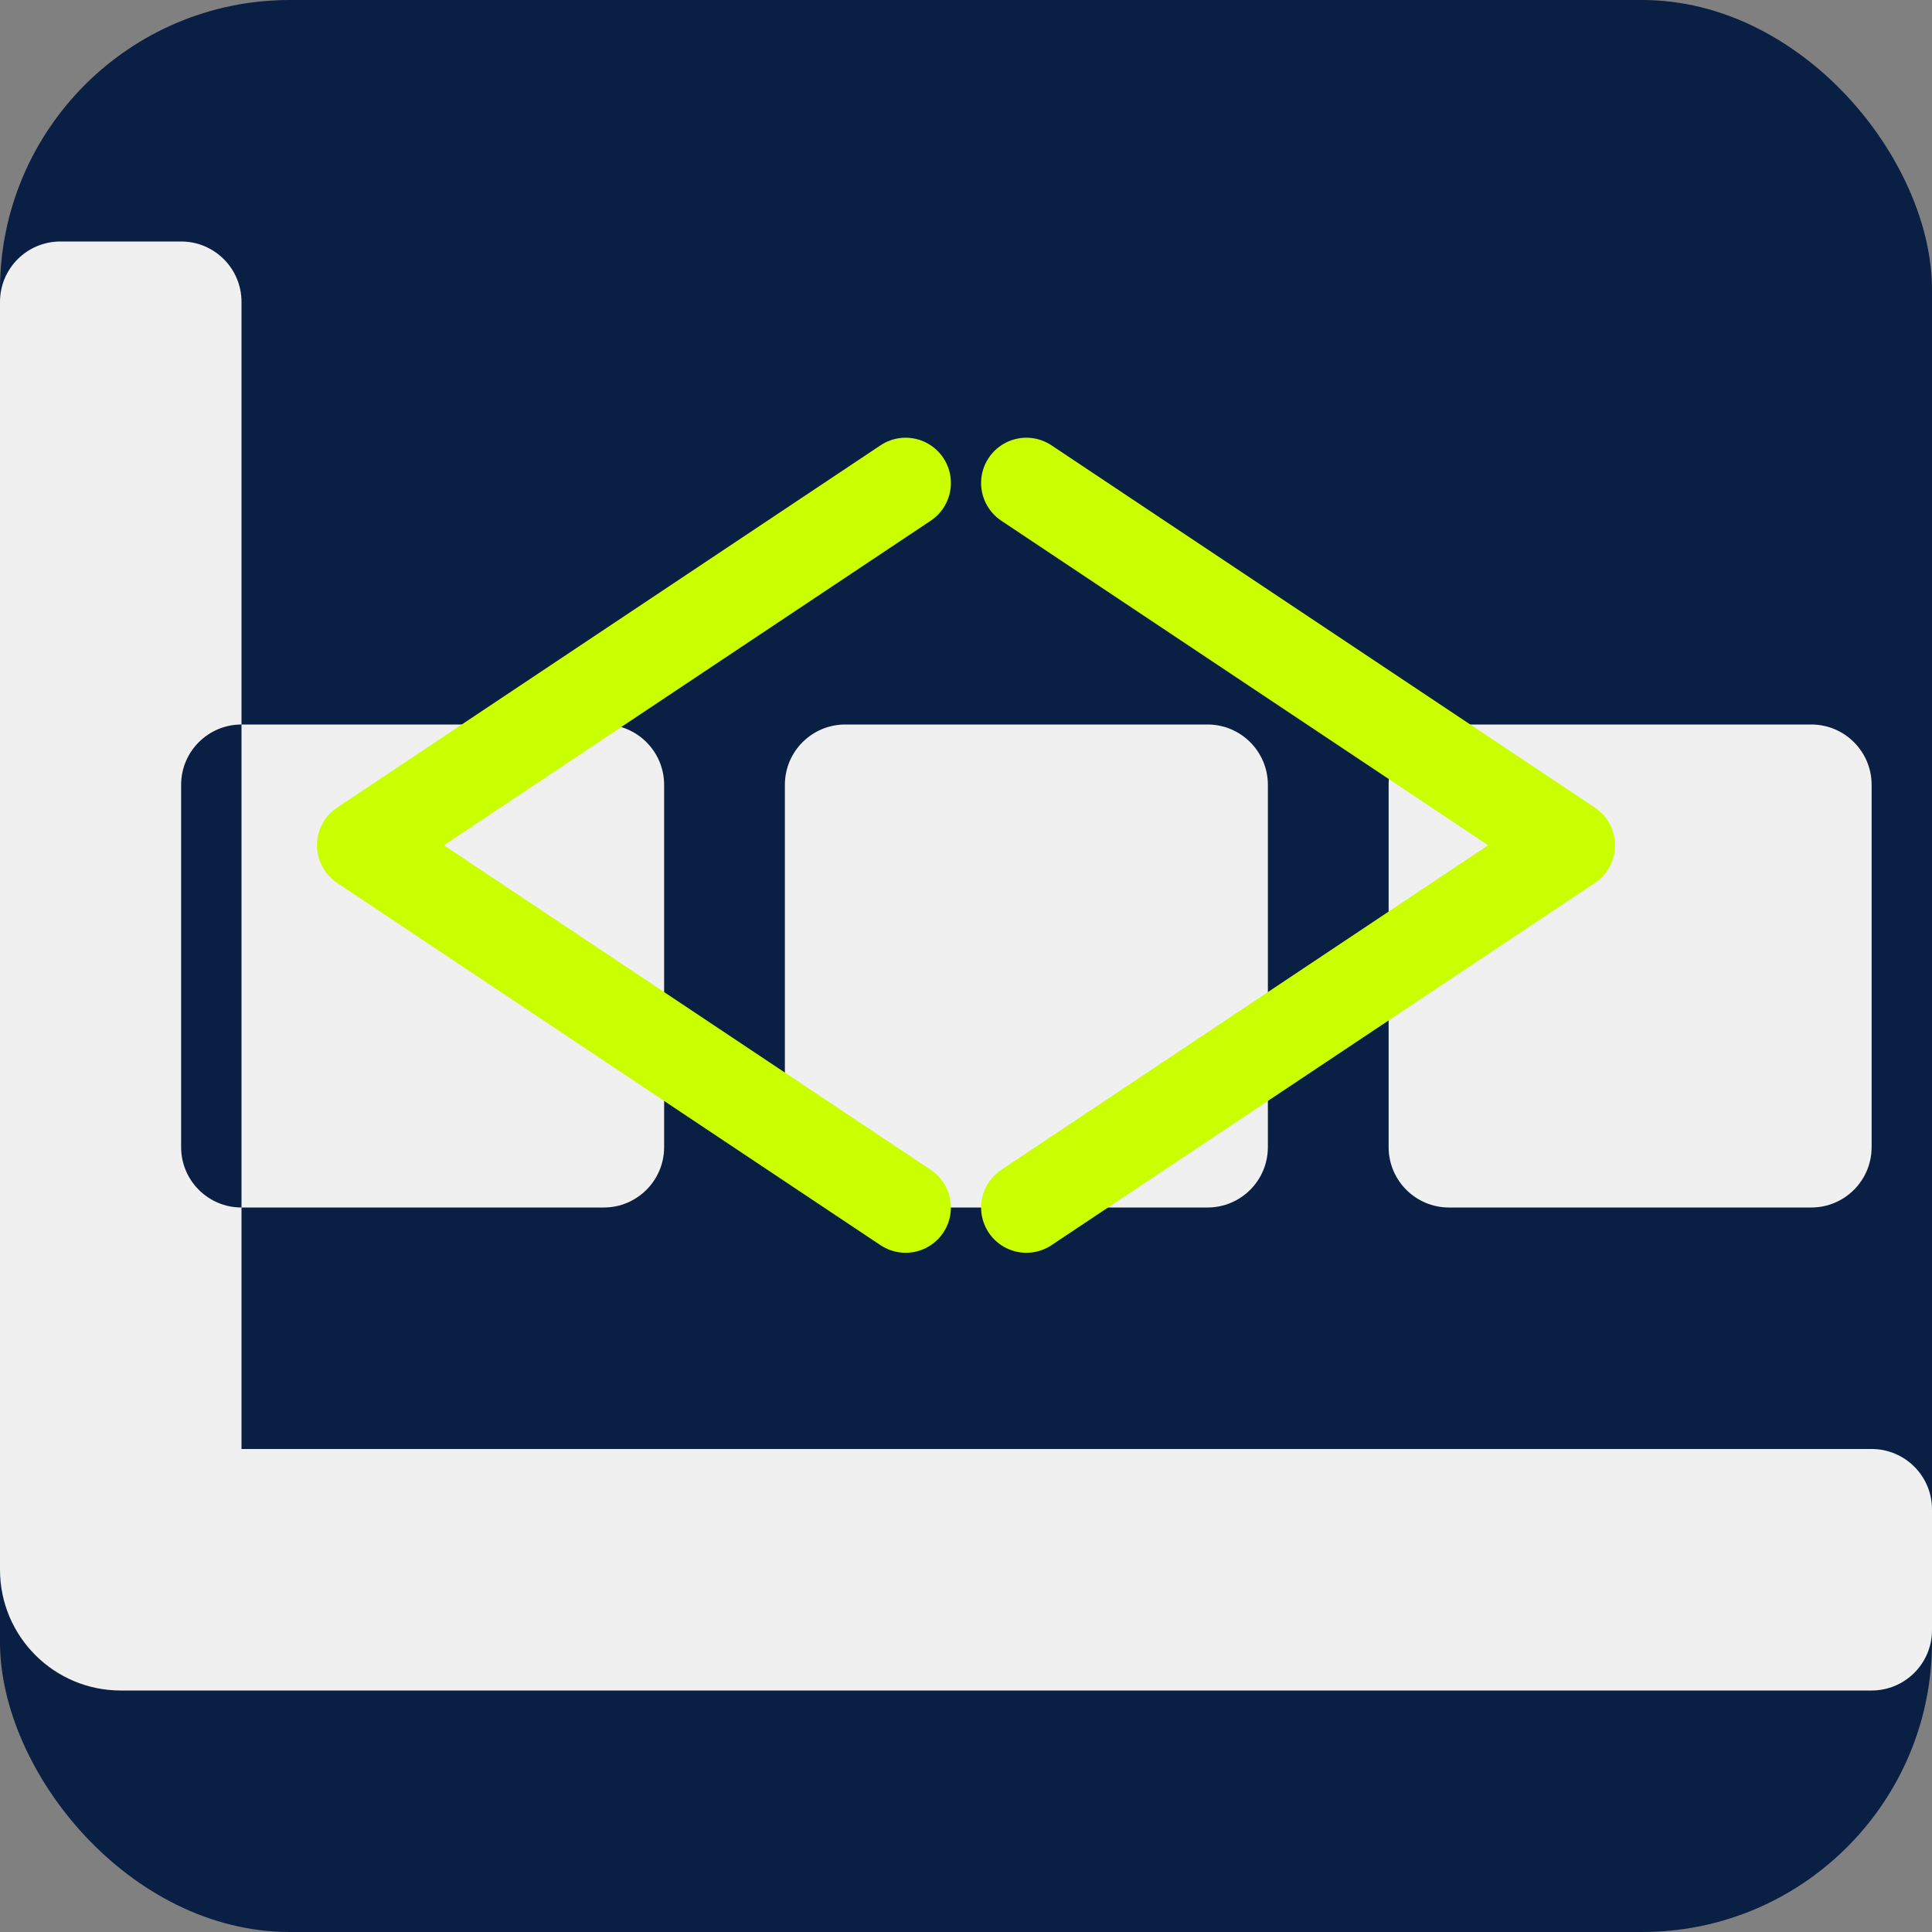
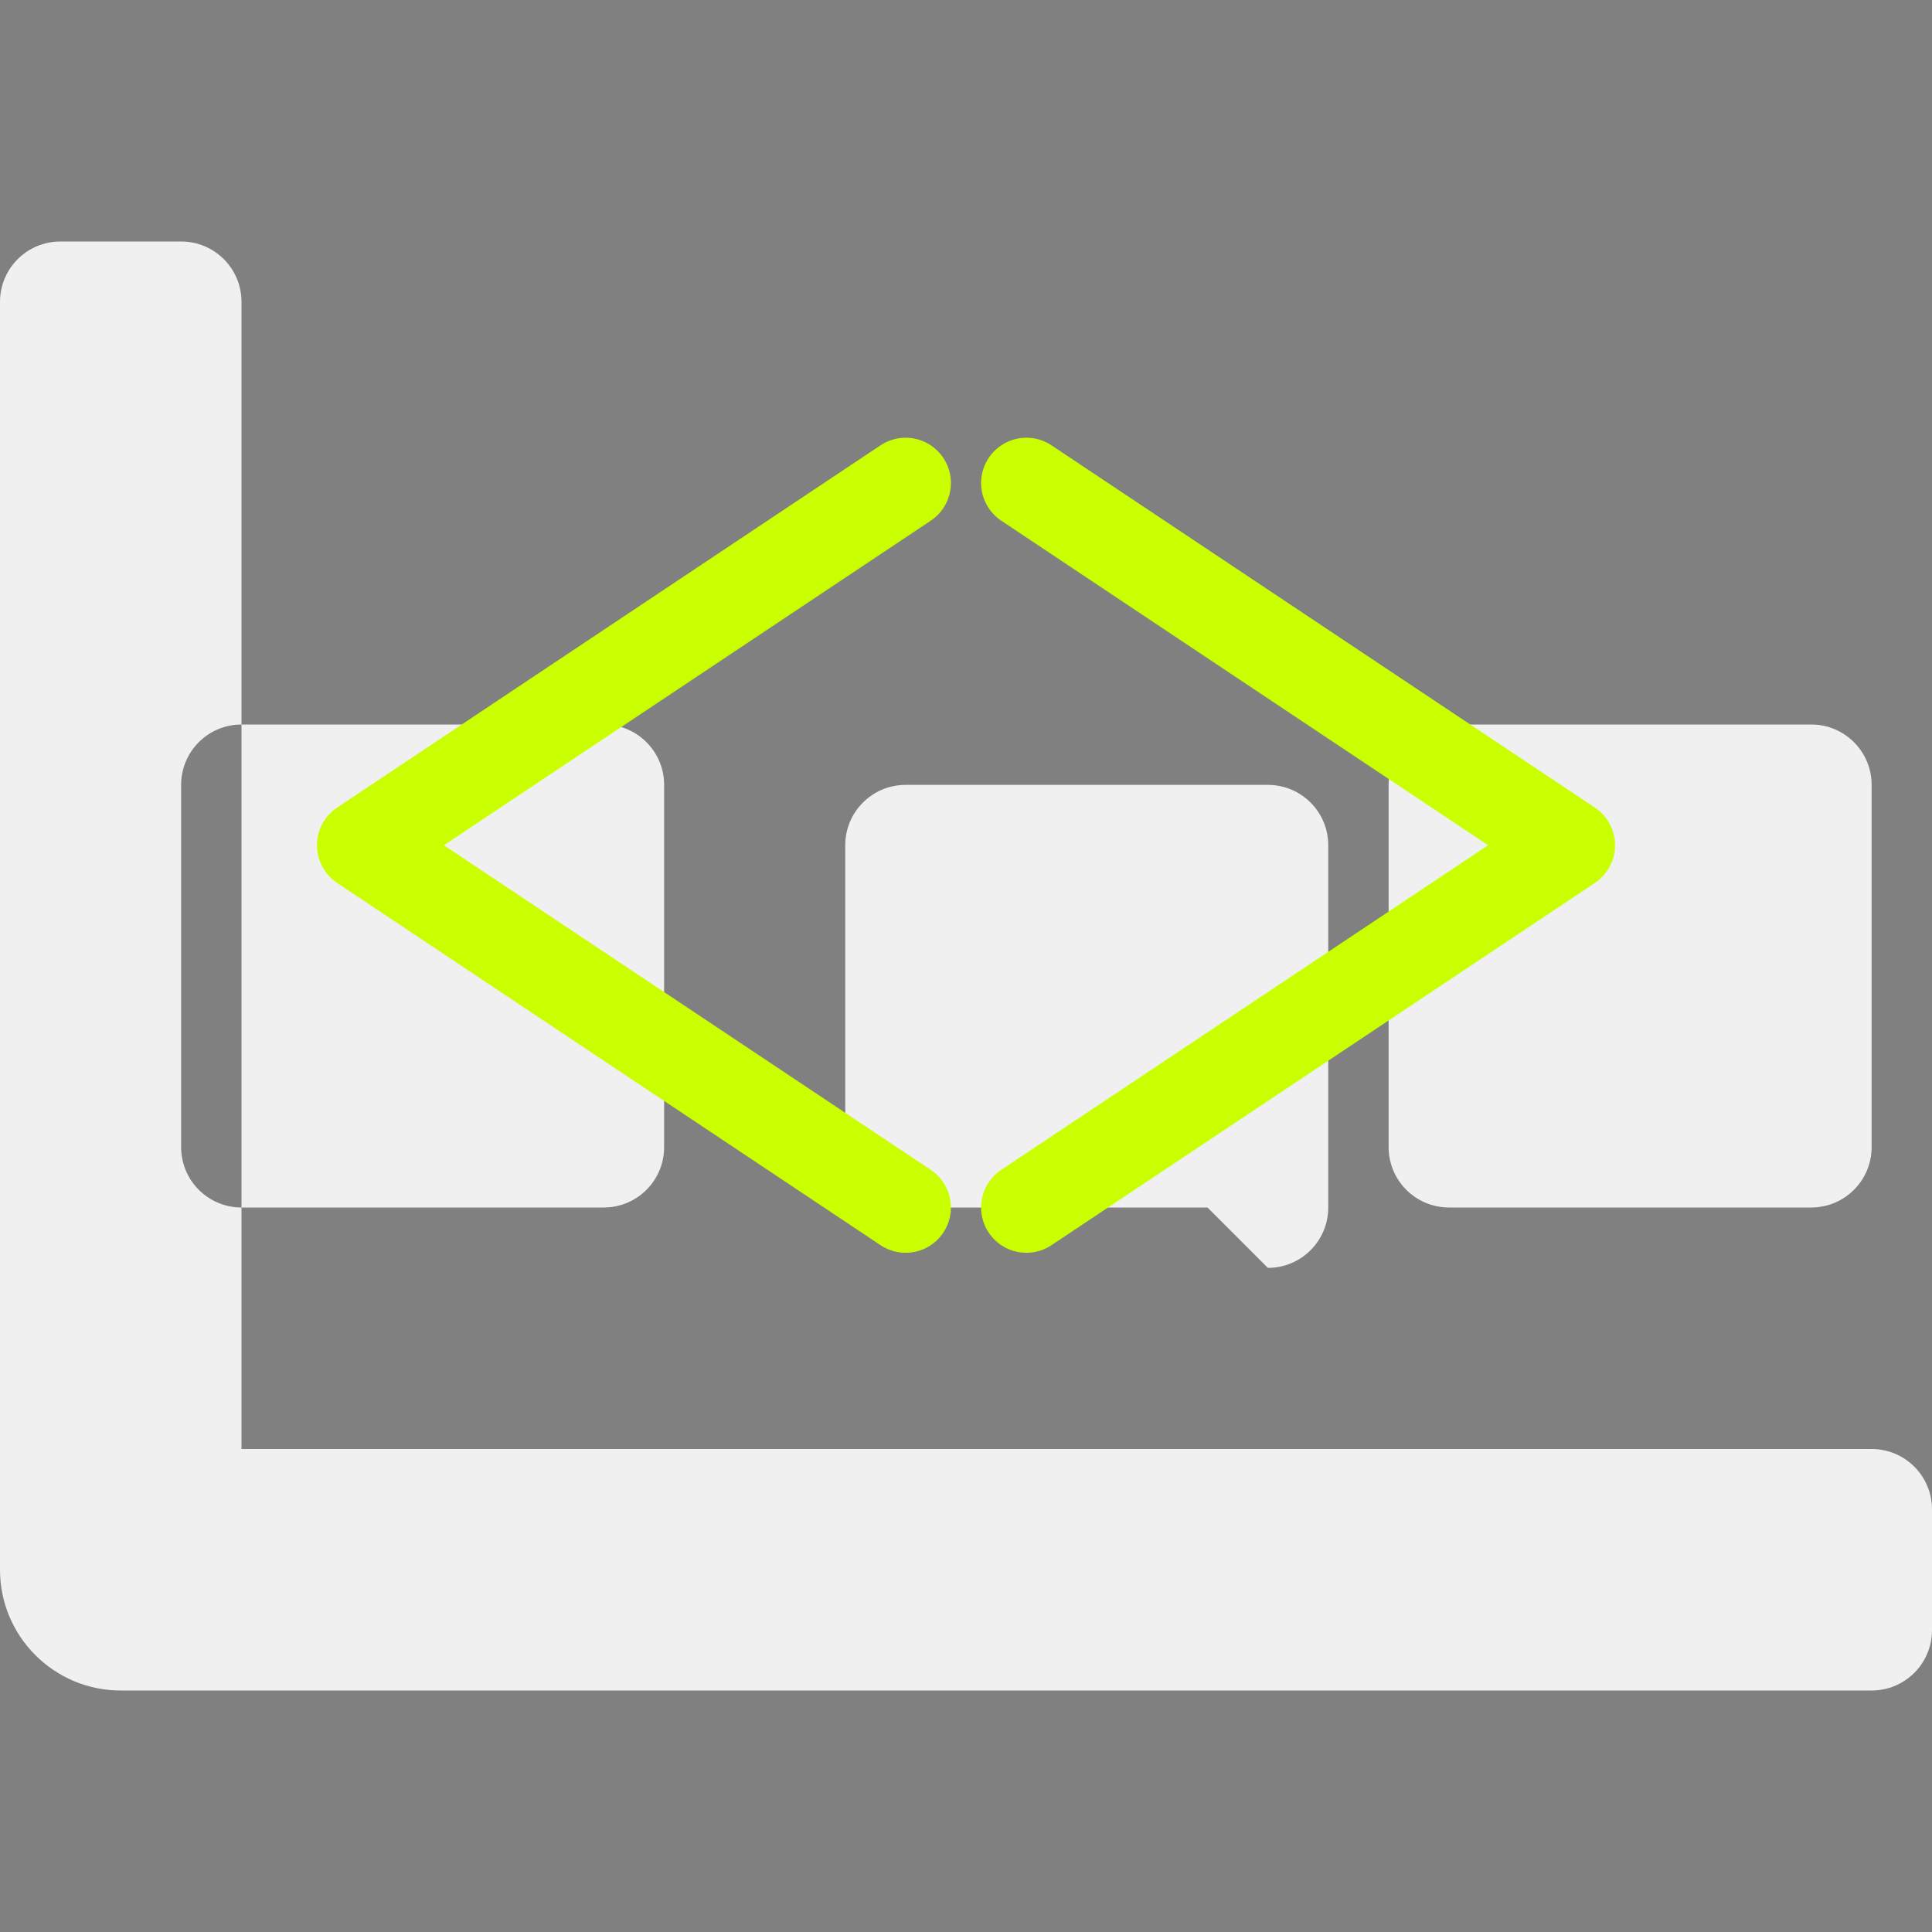
<svg xmlns="http://www.w3.org/2000/svg" viewBox="0 0 512 512">
  <rect x="0" y="0" width="512" height="512" fill="#808080" stroke="none" />
-   <rect width="512" height="512" rx="15%" fill="#0A1F44" />
-   <path d="M496 384H64V80c0-8.84-7.16-16-16-16H16C7.16 64 0 71.16 0 80v336c0 17.67 14.33 32 32 32h464c8.84 0 16-7.16 16-16v-32c0-8.84-7.16-16-16-16zm-336-64h-96c-8.84 0-16-7.16-16-16v-96c0-8.84 7.16-16 16-16h96c8.84 0 16 7.16 16 16v96c0 8.84-7.16 16-16 16zm160 0h-96c-8.84 0-16-7.16-16-16v-96c0-8.84 7.16-16 16-16h96c8.84 0 16 7.16 16 16v96c0 8.84-7.16 16-16 16zm160 0h-96c-8.84 0-16-7.16-16-16v-96c0-8.84 7.16-16 16-16h96c8.84 0 16 7.16 16 16v96c0 8.84-7.16 16-16 16z" fill="#F0F0F0" />
+   <path d="M496 384H64V80c0-8.84-7.16-16-16-16H16C7.16 64 0 71.16 0 80v336c0 17.67 14.33 32 32 32h464c8.84 0 16-7.16 16-16v-32c0-8.84-7.16-16-16-16zm-336-64h-96c-8.84 0-16-7.16-16-16v-96c0-8.84 7.16-16 16-16h96c8.84 0 16 7.16 16 16v96c0 8.84-7.16 16-16 16zm160 0h-96v-96c0-8.84 7.16-16 16-16h96c8.84 0 16 7.16 16 16v96c0 8.84-7.16 16-16 16zm160 0h-96c-8.84 0-16-7.16-16-16v-96c0-8.84 7.16-16 16-16h96c8.84 0 16 7.16 16 16v96c0 8.84-7.16 16-16 16z" fill="#F0F0F0" />
  <path d="M240 320L96 224l144-96M272 320l144-96-144-96" fill="none" stroke="#C9FF00" stroke-width="24" stroke-linecap="round" stroke-linejoin="round" />
</svg>